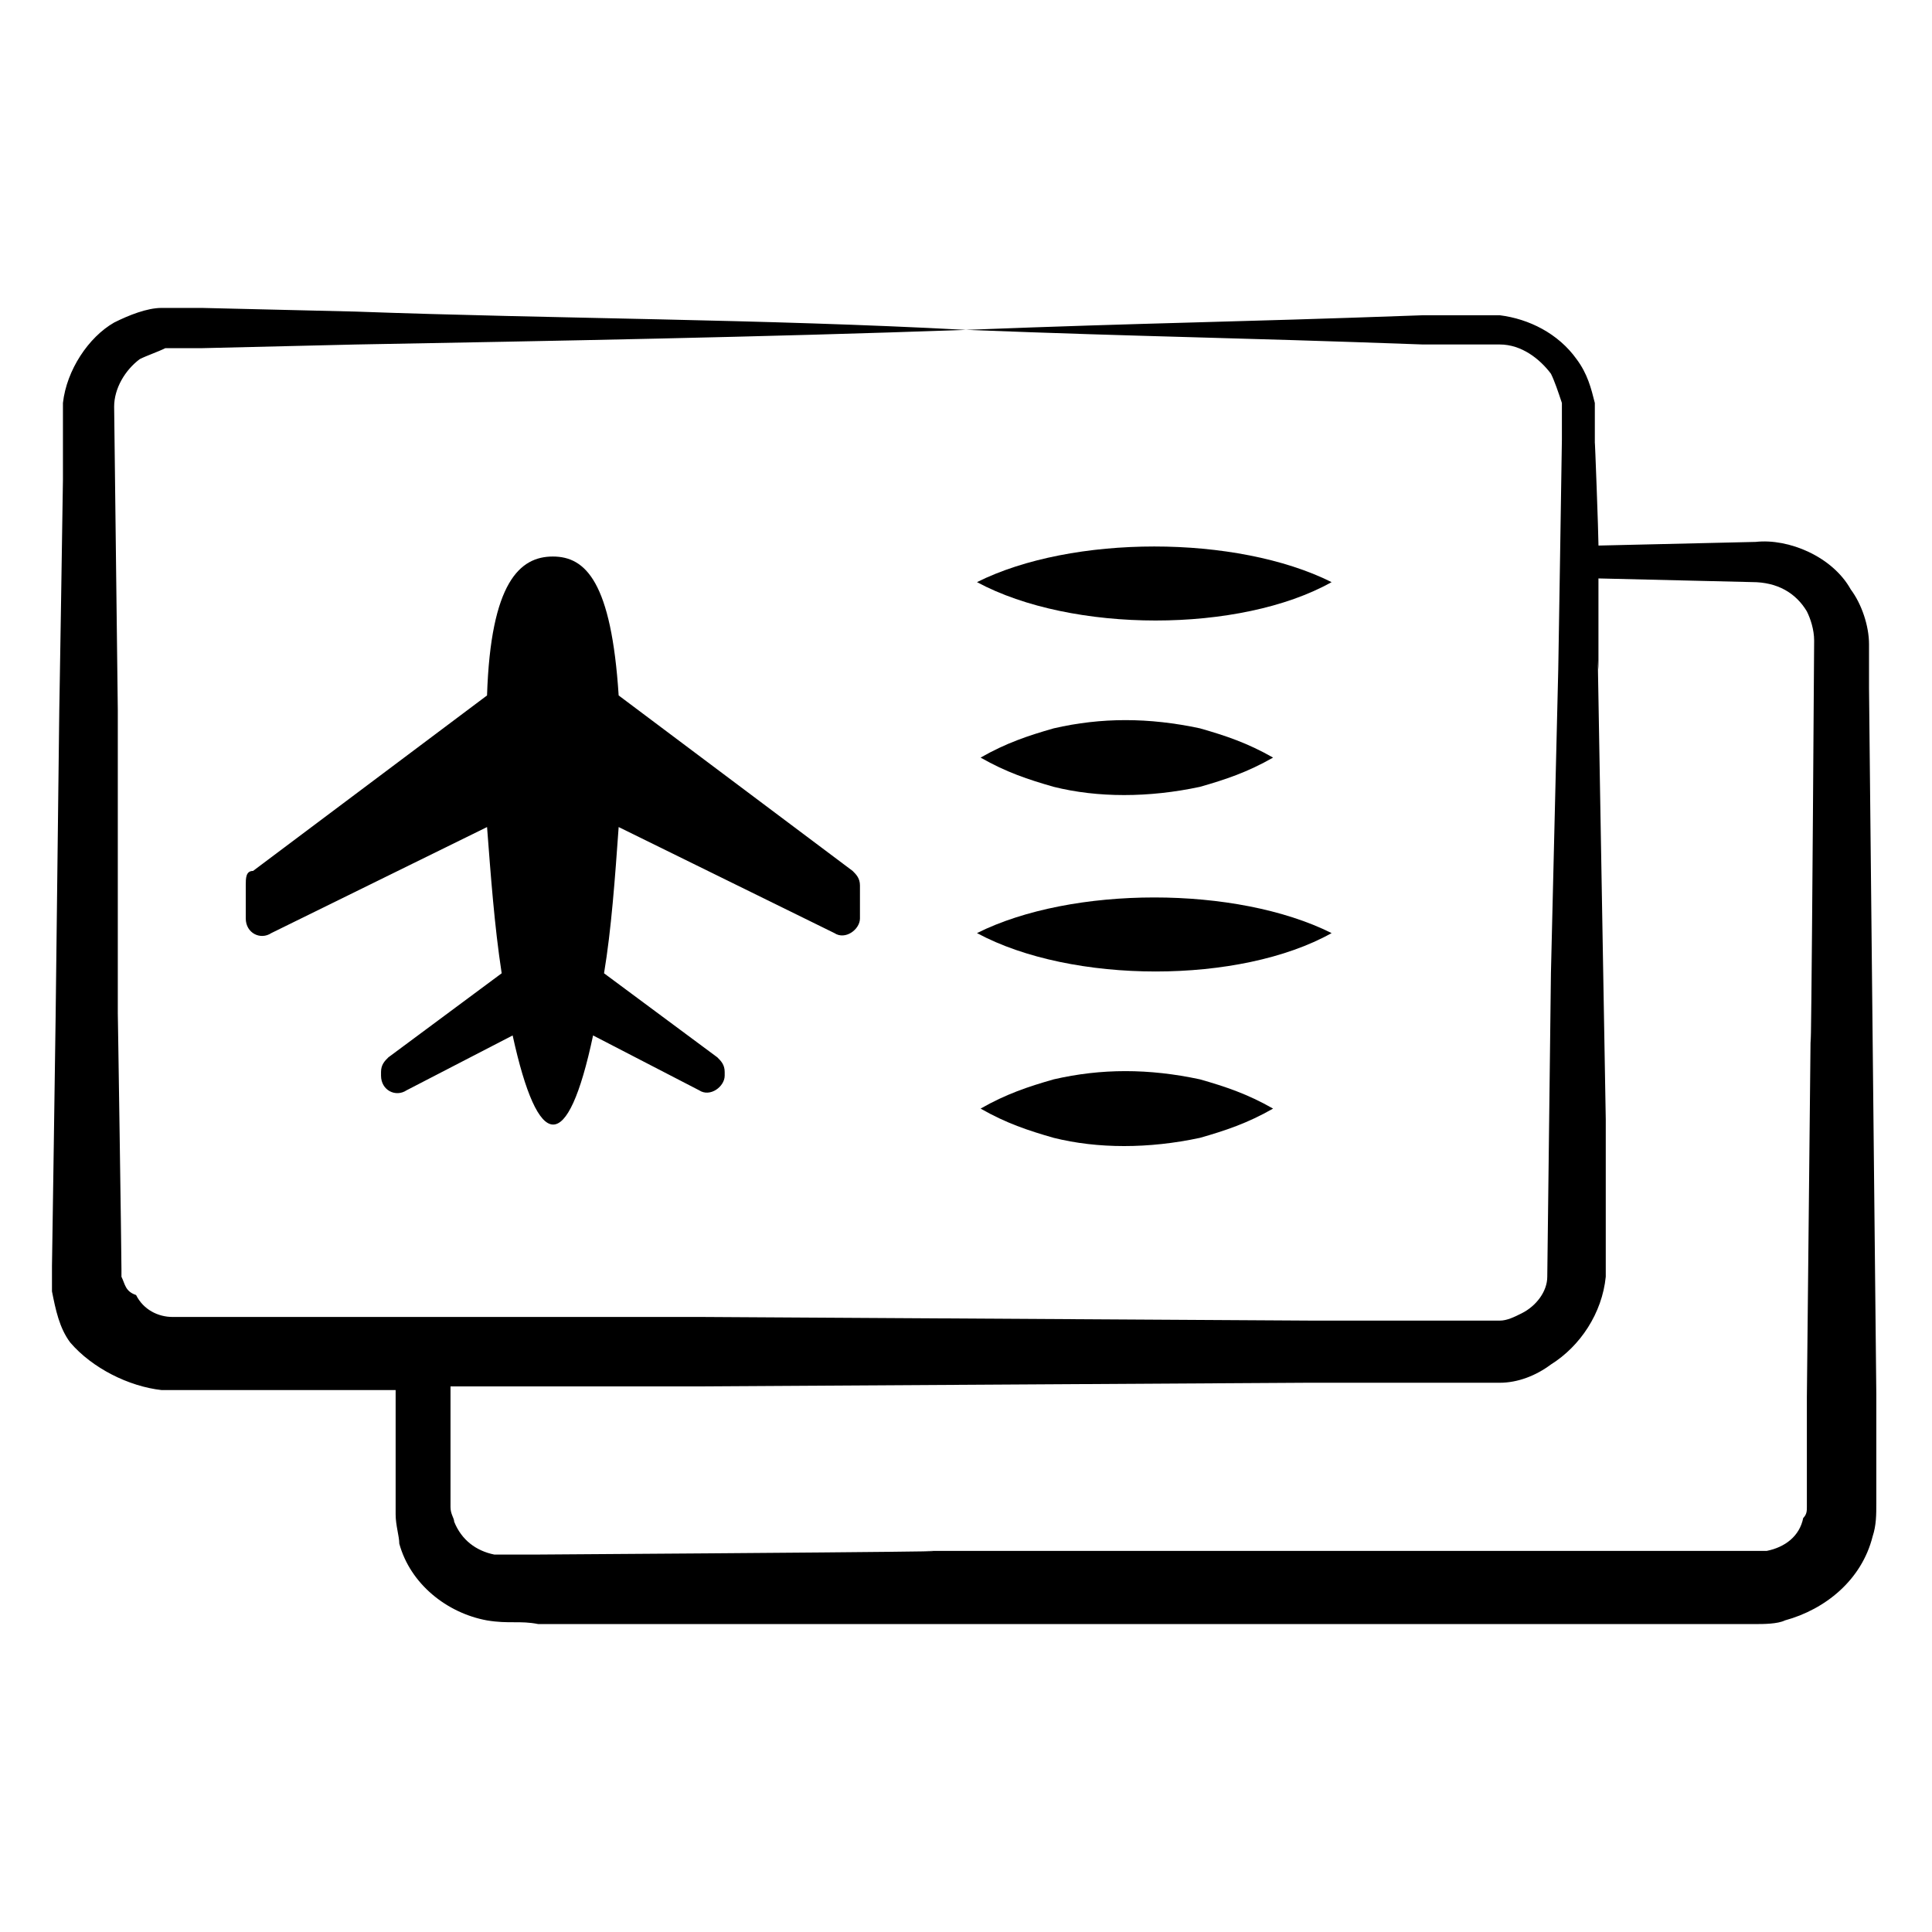
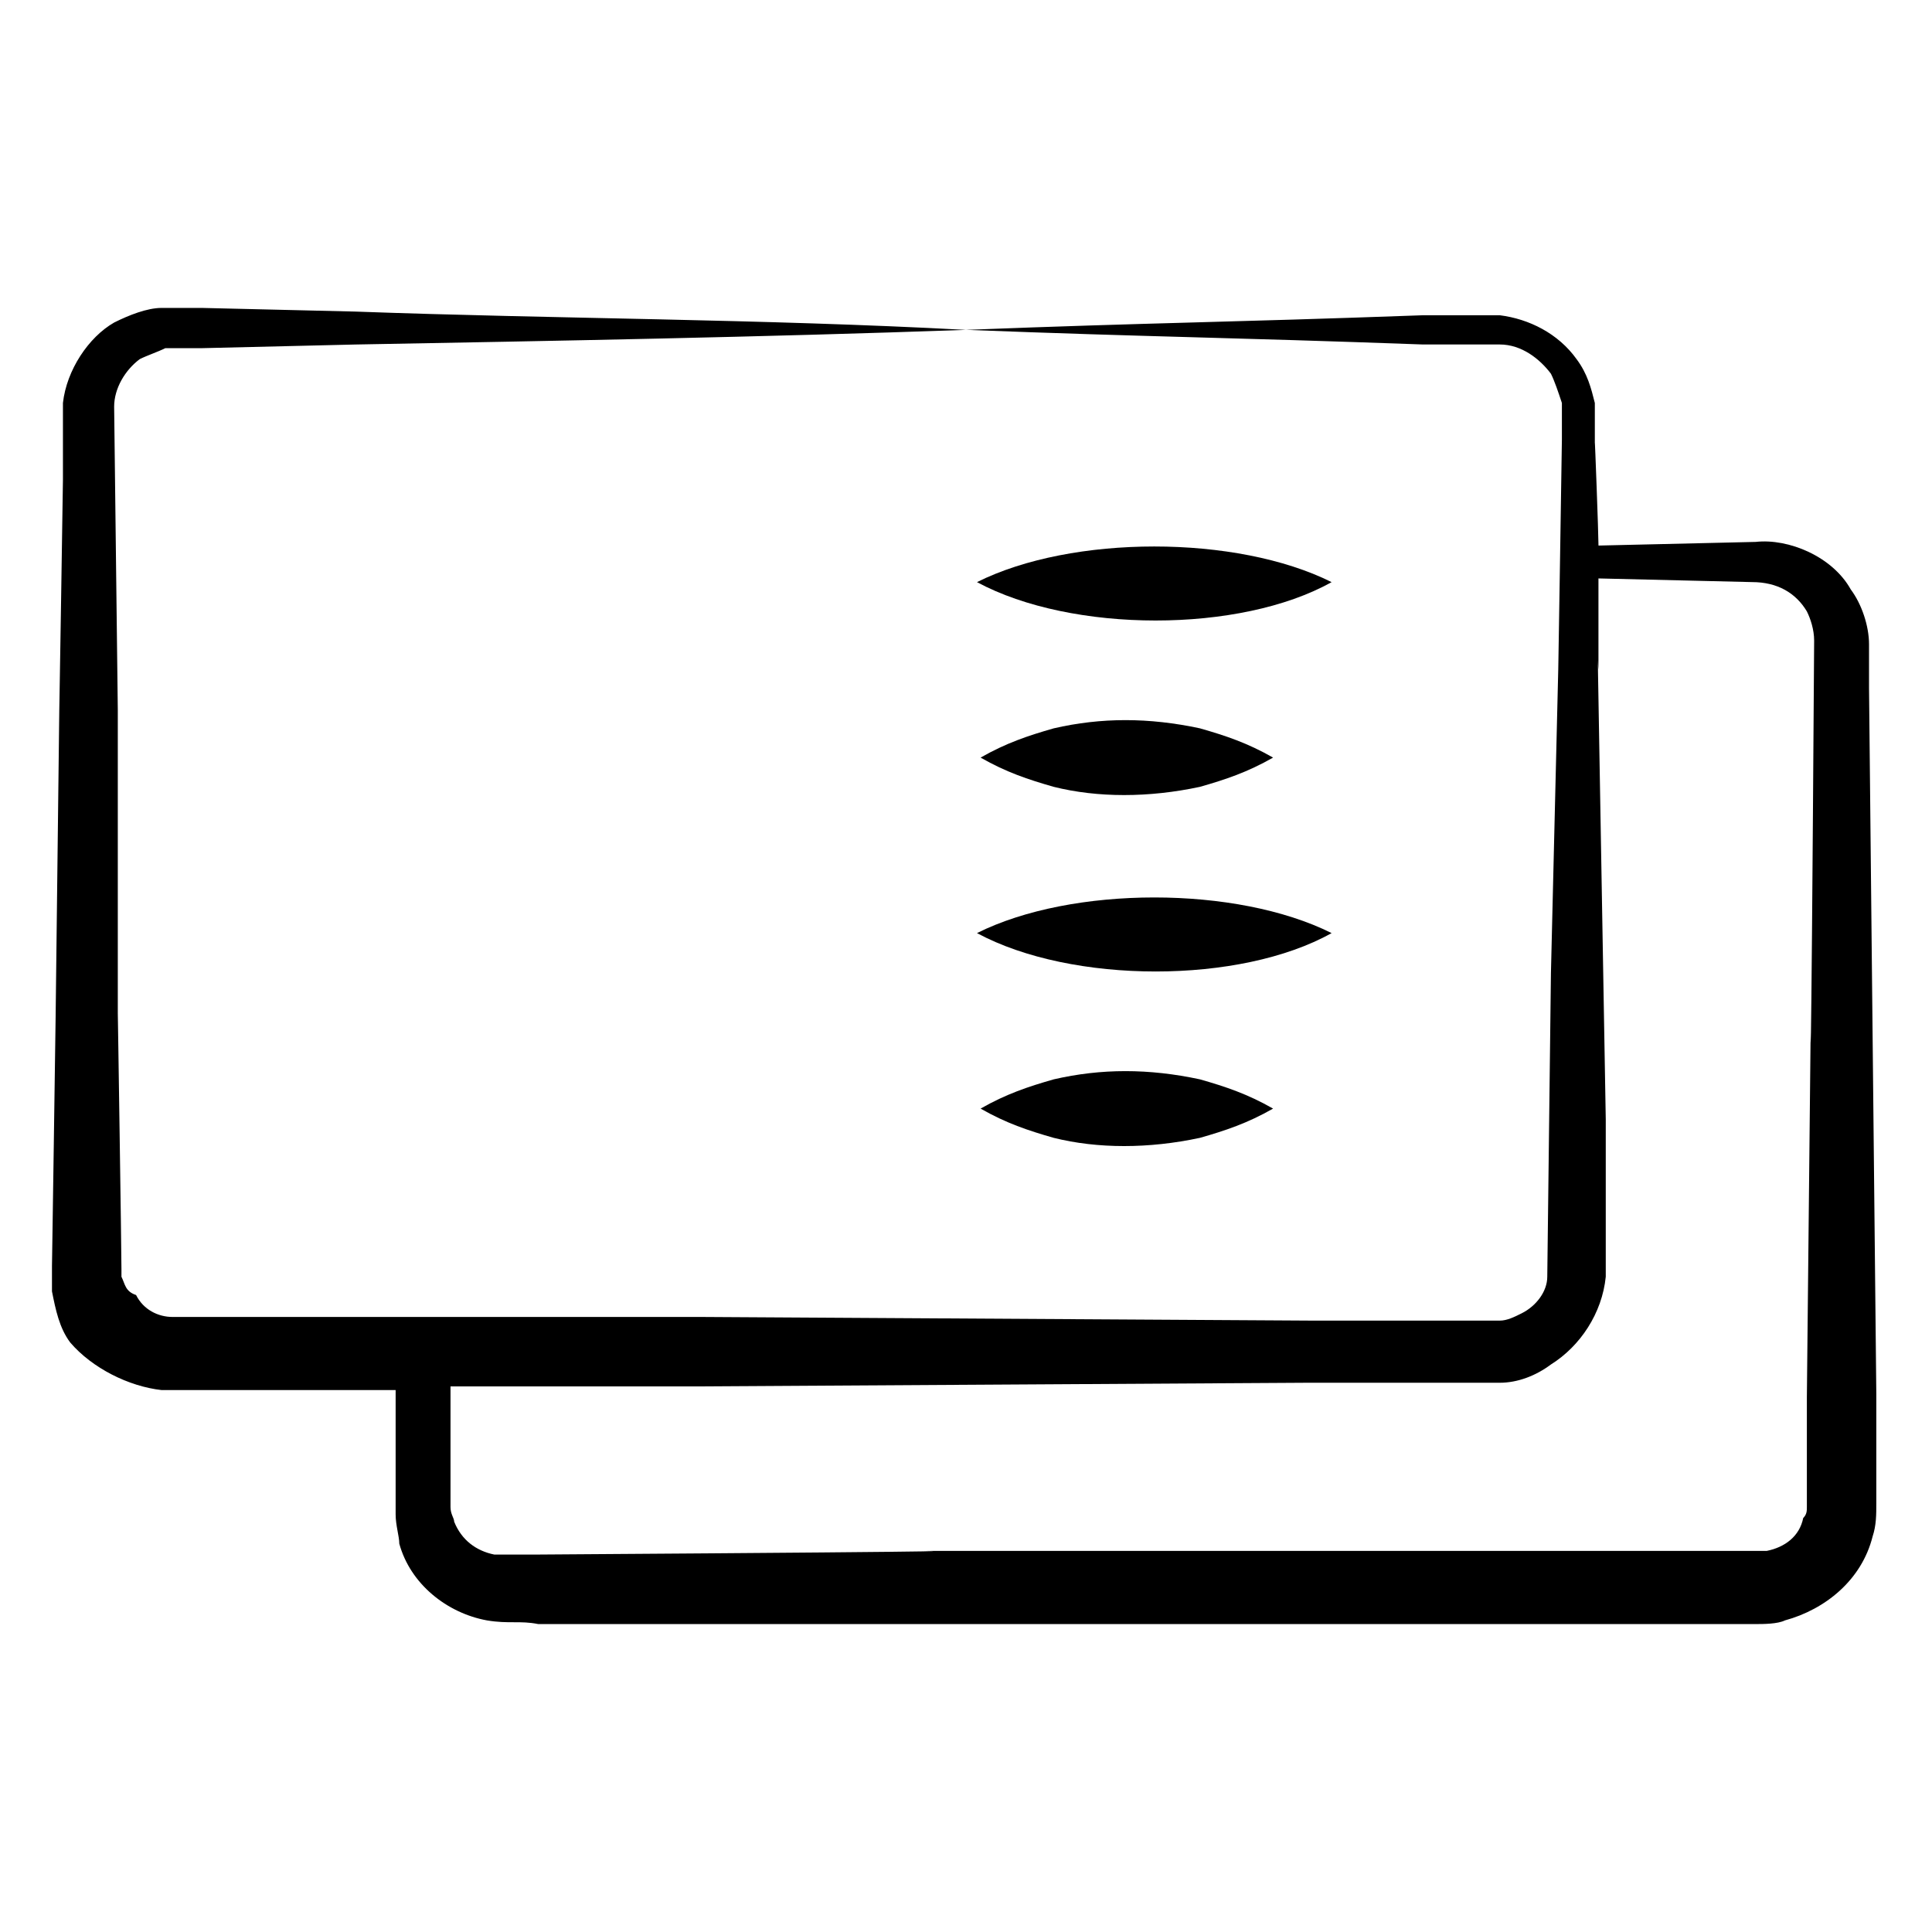
<svg xmlns="http://www.w3.org/2000/svg" fill="#000000" width="800px" height="800px" version="1.1" viewBox="144 144 512 512">
  <g>
-     <path d="m209.13 378.68v8.719c0 3.875 3.875 5.812 6.781 3.875l57.164-28.098c0.969 12.594 1.938 26.16 3.875 38.754l-30.035 22.285c-0.969 0.969-1.938 1.938-1.938 3.875v0.969c0 3.875 3.875 5.812 6.781 3.875l28.098-14.531c6.781 31.004 14.531 31.973 21.316 0l28.098 14.531c2.906 1.938 6.781-0.969 6.781-3.875v-0.969c0-1.938-0.969-2.906-1.938-3.875l-30.035-22.285c1.938-11.625 2.906-25.191 3.875-38.754l57.164 28.098c2.906 1.938 6.781-0.969 6.781-3.875v-8.719c0-1.938-0.969-2.906-1.938-3.875l-62.008-46.504c-1.938-30.035-8.719-36.816-17.441-36.816-8.719 0-16.469 6.781-17.441 36.816l-62.008 46.504c-1.934 0-1.934 1.938-1.934 3.875z" />
    <path d="m496.89 298.27c-25.191-12.594-68.789-12.594-93.98 0 25.188 13.562 69.758 13.562 93.98 0z" />
    <path d="m462 352.52c6.781-1.938 12.594-3.875 19.379-7.75-6.781-3.875-12.594-5.812-19.379-7.75-13.562-2.906-26.16-2.906-38.754 0-6.781 1.938-12.594 3.875-19.379 7.75 6.781 3.875 12.594 5.812 19.379 7.75 11.629 2.906 25.191 2.906 38.754 0z" />
    <path d="m496.89 391.28c-25.191-12.594-68.789-12.594-93.98 0 25.188 13.566 69.758 13.566 93.98 0z" />
    <path d="m462 445.54c6.781-1.938 12.594-3.875 19.379-7.75-6.781-3.875-12.594-5.812-19.379-7.75-13.562-2.906-26.16-2.906-38.754 0-6.781 1.938-12.594 3.875-19.379 7.75 6.781 3.875 12.594 5.812 19.379 7.75 11.629 2.906 25.191 2.906 38.754 0z" />
    <path d="m640.28 420.34-0.969-93.98v-11.625c0-4.844-1.938-10.656-4.844-14.531-4.844-8.719-16.469-13.562-25.191-12.594l-41.66 0.969c0-2.906-0.969-29.066-0.969-27.129v-10.656c-0.969-3.875-1.938-7.75-4.844-11.625-4.844-6.781-12.594-10.656-20.348-11.625h-20.348c-53.285 1.93-70.727 1.93-121.11 3.871 50.383 1.938 67.82 1.938 121.11 3.875h20.344c5.812 0 10.656 3.875 13.562 7.75 0.969 1.938 1.938 4.844 2.906 7.75v9.688c0 0.969-0.969 62.008-0.969 61.039l-1.938 80.418-0.969 80.414c0 3.875-2.906 7.75-6.781 9.688-1.938 0.969-3.875 1.938-5.812 1.938h-3.875-45.535l-161.8-0.969h-121.11-19.379c-3.875 0-7.75-1.938-9.688-5.812-2.906-0.969-2.906-2.906-3.875-4.844v-1.938c0-4.844-0.969-68.789-0.969-67.82v-80.414l-0.969-80.414c0-4.844 2.906-9.688 6.781-12.594 1.938-0.969 4.844-1.938 6.781-2.906h9.688l40.691-0.969c53.289-0.973 107.55-1.941 161.8-3.879-54.258-2.91-108.52-2.91-161.8-4.848l-40.695-0.969h-10.656c-3.875 0-8.719 1.938-12.594 3.875-6.781 3.879-12.598 12.598-13.566 21.316v5.812 14.531c0 1.938-0.969 62.008-0.969 61.039l-0.969 81.383c0 0.969-0.969 66.852-0.969 65.883v2.906 3.875c0.969 4.844 1.938 9.688 4.844 13.562 5.816 6.789 15.504 11.633 24.223 12.602h5.812 56.195v26.16 6.781c0 2.906 0.969 5.812 0.969 7.75 2.906 10.656 12.594 18.41 23.254 20.348 5.812 0.969 8.719 0 13.562 0.969h105.61 187.96 29.066c1.938 0 5.812 0 7.75-0.969 10.656-2.906 20.348-10.656 23.254-22.285 0.969-2.906 0.969-5.812 0.969-8.719v-29.066zm-16.473 0-0.969 93.98v29.066c0 0.969 0 1.938-0.969 2.906-0.969 4.844-4.844 7.75-9.688 8.719h-3.875-29.066-187.96c-10.656 0 38.754 0-105.61 0.969h-10.656c-4.844-0.969-8.719-3.875-10.656-8.719 0-0.969-0.969-1.938-0.969-3.875v-5.812-26.16h64.914l161.8-0.969h45.535 5.812c4.844 0 9.688-1.938 13.562-4.844 7.75-4.844 13.562-13.562 14.531-23.254v-5.812-15.5-20.348c-2.906-166.64-1.938-109.48-1.938-121.11v-22.285l40.691 0.969c6.781 0 11.625 2.906 14.531 7.75 0.969 1.938 1.938 4.844 1.938 7.75-0.965 145.33-0.965 95.922-0.965 106.58z" />
  </g>
</svg>